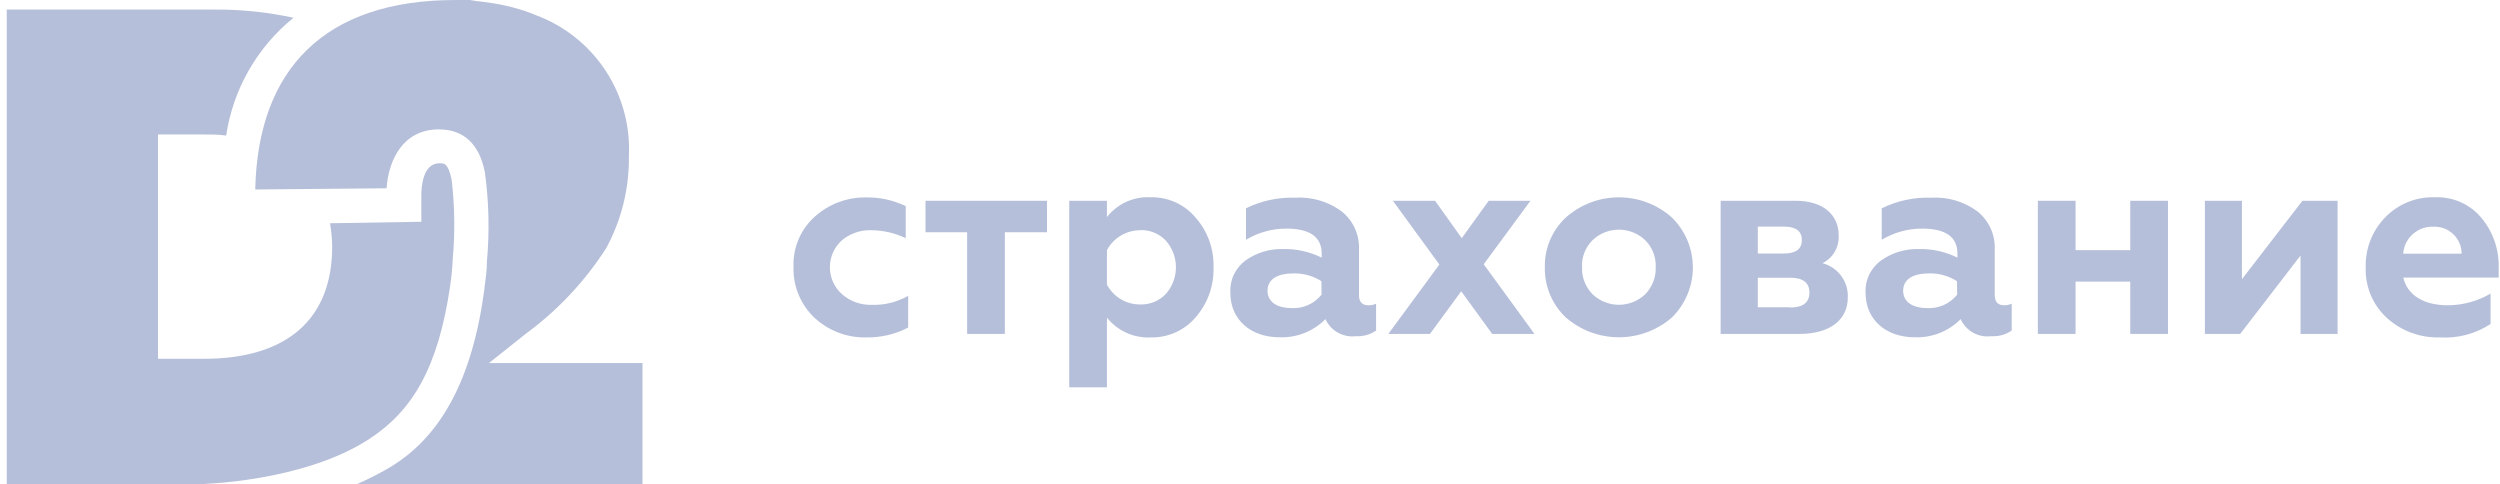
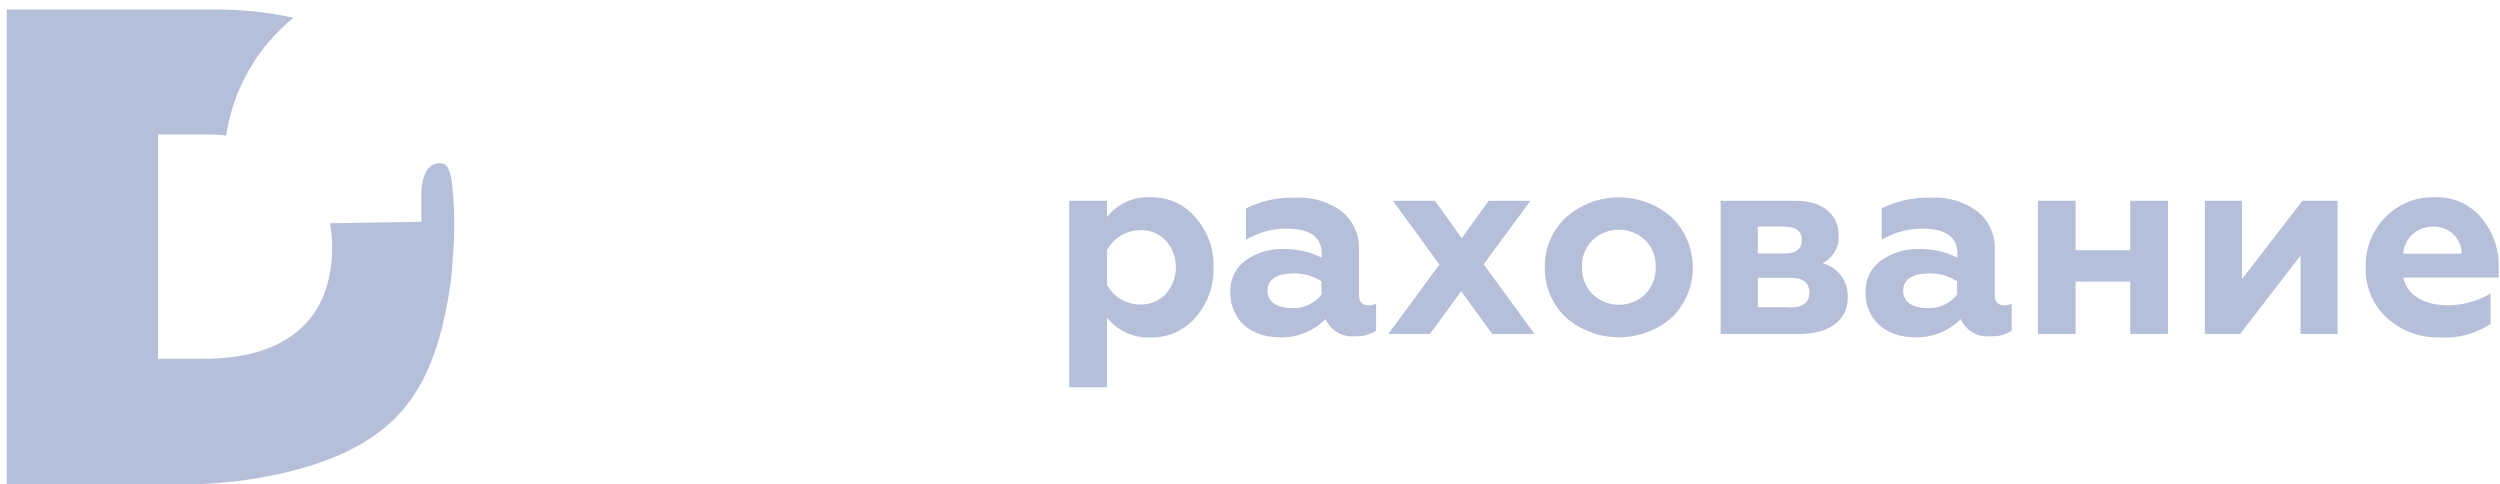
<svg xmlns="http://www.w3.org/2000/svg" width="315" height="61" viewBox="0 0 315 61" fill="none">
  <g clip-path="url(#clip0_3791_7852)">
-     <path d="M109.844 29.009C111.326 29.028 112.786 29.369 114.122 30.009V25.976C112.568 25.222 110.859 24.844 109.132 24.875C106.755 24.837 104.451 25.697 102.682 27.281C101.79 28.075 101.085 29.057 100.619 30.156C100.152 31.255 99.935 32.443 99.983 33.635C99.947 34.841 100.168 36.041 100.634 37.154C101.099 38.267 101.797 39.269 102.682 40.091C104.435 41.692 106.738 42.56 109.115 42.514C110.961 42.551 112.787 42.125 114.427 41.277V37.278C113.042 38.062 111.47 38.455 109.878 38.413C108.484 38.461 107.125 37.976 106.076 37.058C105.6 36.63 105.22 36.108 104.959 35.524C104.699 34.94 104.564 34.308 104.564 33.669C104.564 33.03 104.699 32.398 104.959 31.814C105.22 31.23 105.6 30.707 106.076 30.28C107.13 29.402 108.474 28.949 109.844 29.009Z" fill="#B5BFDA" />
-     <path d="M126.61 42.074V29.264H131.923V25.299H116.613V29.264H121.858V42.074H126.61Z" fill="#B5BFDA" />
    <path d="M134.723 25.298V48.8H139.475V40.023C140.131 40.845 140.973 41.5 141.932 41.933C142.891 42.366 143.94 42.565 144.991 42.514C146.062 42.539 147.125 42.326 148.103 41.889C149.081 41.453 149.949 40.803 150.643 39.989C152.165 38.254 152.972 36.008 152.901 33.703C152.982 31.396 152.174 29.146 150.643 27.416C149.955 26.592 149.09 25.934 148.111 25.491C147.132 25.048 146.066 24.831 144.991 24.858C143.939 24.796 142.887 24.991 141.926 25.425C140.965 25.859 140.124 26.519 139.475 27.349V25.298H134.723ZM143.65 28.992C144.258 28.97 144.863 29.078 145.425 29.309C145.987 29.54 146.493 29.889 146.909 30.331C147.721 31.257 148.168 32.446 148.168 33.677C148.168 34.908 147.721 36.097 146.909 37.024C146.493 37.466 145.987 37.814 145.425 38.045C144.863 38.276 144.258 38.384 143.65 38.362C142.794 38.365 141.952 38.134 141.216 37.696C140.481 37.257 139.879 36.626 139.475 35.872V31.517C139.88 30.762 140.481 30.13 141.216 29.688C141.951 29.247 142.793 29.012 143.65 29.009V28.992Z" fill="#B5BFDA" />
    <path d="M161.66 31.381C159.988 31.336 158.345 31.829 156.975 32.787C156.331 33.252 155.815 33.872 155.474 34.589C155.133 35.305 154.978 36.096 155.023 36.888C155.023 40.277 157.586 42.497 161.219 42.497C162.289 42.537 163.357 42.355 164.354 41.961C165.35 41.567 166.253 40.97 167.006 40.209C167.332 40.926 167.878 41.52 168.564 41.907C169.25 42.294 170.042 42.453 170.825 42.361C171.735 42.418 172.638 42.167 173.388 41.649V38.261C173.083 38.411 172.744 38.481 172.404 38.464C171.623 38.464 171.233 38.023 171.233 37.193V31.449C171.273 30.523 171.093 29.601 170.706 28.758C170.32 27.915 169.738 27.177 169.009 26.603C167.335 25.385 165.289 24.786 163.221 24.908C161.066 24.835 158.926 25.295 156.992 26.247V30.212C158.529 29.288 160.29 28.802 162.084 28.805C165.054 28.805 166.531 29.856 166.531 31.957V32.465C165.021 31.711 163.348 31.338 161.66 31.381ZM166.514 37.125C166.063 37.691 165.482 38.141 164.82 38.436C164.159 38.731 163.436 38.863 162.712 38.82C161.015 38.82 159.708 38.108 159.708 36.634C159.708 35.16 160.981 34.448 163.001 34.448C164.238 34.419 165.456 34.762 166.497 35.431L166.514 37.125Z" fill="#B5BFDA" />
    <path d="M180.174 42.074L184.112 36.702L188.016 42.074H193.345L186.947 33.297L192.836 25.299H187.575L184.18 30.009L180.819 25.299H175.507L181.362 33.331L174.93 42.074H180.174Z" fill="#B5BFDA" />
    <path d="M210.673 39.99C211.505 39.167 212.166 38.188 212.617 37.109C213.068 36.03 213.3 34.873 213.3 33.703C213.3 32.534 213.068 31.377 212.617 30.298C212.166 29.219 211.505 28.24 210.673 27.417C208.831 25.774 206.447 24.865 203.977 24.865C201.507 24.865 199.123 25.774 197.281 27.417C196.428 28.216 195.752 29.186 195.299 30.264C194.845 31.341 194.625 32.501 194.65 33.67C194.625 34.848 194.845 36.018 195.298 37.107C195.751 38.195 196.427 39.177 197.281 39.99C199.136 41.606 201.515 42.496 203.977 42.496C206.439 42.496 208.818 41.606 210.673 39.99ZM199.335 33.67C199.306 33.045 199.406 32.421 199.631 31.838C199.856 31.255 200.201 30.724 200.642 30.281C201.537 29.418 202.733 28.936 203.977 28.936C205.221 28.936 206.417 29.418 207.312 30.281C207.754 30.724 208.098 31.255 208.323 31.838C208.548 32.421 208.649 33.045 208.619 33.67C208.641 34.293 208.536 34.915 208.311 35.497C208.087 36.079 207.747 36.61 207.312 37.059C206.417 37.921 205.221 38.403 203.977 38.403C202.733 38.403 201.537 37.921 200.642 37.059C200.207 36.61 199.867 36.079 199.643 35.497C199.418 34.915 199.314 34.293 199.335 33.67Z" fill="#B5BFDA" />
    <path d="M231.669 29.603C231.669 27.146 229.785 25.299 226.289 25.299H216.801V42.074H226.696C230.6 42.074 232.823 40.295 232.823 37.465C232.863 36.492 232.568 35.535 231.988 34.752C231.407 33.969 230.576 33.408 229.632 33.161C230.289 32.839 230.833 32.327 231.196 31.693C231.559 31.059 231.724 30.331 231.669 29.603ZM221.485 28.552H224.778C226.289 28.552 227.035 29.128 227.035 30.247C227.035 31.365 226.289 31.941 224.778 31.941H221.485V28.552ZM225.525 38.719H221.485V34.991H225.525C227.222 34.991 227.986 35.635 227.986 36.872C227.986 38.109 227.171 38.753 225.525 38.753V38.719Z" fill="#B5BFDA" />
    <path d="M241.748 31.381C240.076 31.336 238.433 31.829 237.063 32.787C236.41 33.247 235.884 33.864 235.534 34.581C235.184 35.297 235.021 36.091 235.061 36.888C235.061 40.277 237.623 42.497 241.256 42.497C242.327 42.537 243.394 42.355 244.391 41.961C245.387 41.567 246.291 40.97 247.043 40.209C247.372 40.935 247.925 41.536 248.622 41.923C249.319 42.311 250.122 42.464 250.913 42.361C251.823 42.418 252.726 42.167 253.476 41.649V38.261C253.176 38.408 252.843 38.478 252.509 38.464C251.728 38.464 251.338 38.023 251.338 37.193V31.449C251.378 30.523 251.198 29.601 250.811 28.758C250.425 27.915 249.843 27.177 249.114 26.603C247.44 25.385 245.394 24.786 243.326 24.908C241.171 24.835 239.031 25.295 237.097 26.247V30.212C238.634 29.288 240.395 28.802 242.189 28.805C245.159 28.805 246.636 29.856 246.636 31.957V32.465C245.121 31.708 243.442 31.336 241.748 31.381ZM246.602 37.125C246.151 37.691 245.57 38.141 244.909 38.436C244.247 38.731 243.524 38.863 242.8 38.82C241.103 38.82 239.796 38.108 239.796 36.634C239.796 35.16 241.069 34.448 243.089 34.448C244.326 34.419 245.544 34.762 246.585 35.431L246.602 37.125Z" fill="#B5BFDA" />
    <path d="M256.77 25.299V42.074H261.522V35.482H268.413V42.074H273.165V25.299H268.413V31.517H261.522V25.299H256.77Z" fill="#B5BFDA" />
    <path d="M282.484 35.177V25.299H277.816V42.074H282.263L289.867 32.195V42.074H294.535V25.299H290.105L282.484 35.177Z" fill="#B5BFDA" />
    <path d="M312.66 27.451C311.953 26.602 311.061 25.927 310.051 25.477C309.042 25.028 307.943 24.816 306.838 24.858C305.661 24.812 304.488 25.016 303.397 25.457C302.305 25.898 301.32 26.566 300.507 27.417C299.707 28.246 299.081 29.226 298.664 30.299C298.247 31.373 298.049 32.518 298.08 33.669C298.035 34.871 298.253 36.068 298.719 37.178C299.185 38.287 299.888 39.281 300.779 40.091C302.599 41.717 304.974 42.584 307.415 42.514C309.676 42.66 311.923 42.065 313.814 40.82V36.99C312.182 37.947 310.326 38.456 308.434 38.464C305.48 38.464 303.342 37.261 302.815 34.974H314.832V33.737C314.898 31.447 314.125 29.213 312.66 27.451ZM302.799 31.958C302.868 31.005 303.309 30.117 304.025 29.484C304.742 28.85 305.678 28.522 306.634 28.569C307.091 28.551 307.548 28.625 307.975 28.787C308.403 28.949 308.793 29.196 309.123 29.512C309.453 29.829 309.715 30.209 309.894 30.629C310.073 31.049 310.165 31.501 310.165 31.958H302.799Z" fill="#B5BFDA" />
-     <path d="M32.16 23.875L48.708 23.723C48.962 20.114 50.795 16.302 55.31 16.302C58.399 16.302 60.402 18.131 61.097 21.724C61.606 25.441 61.691 29.204 61.352 32.94C61.352 34.092 61.182 35.228 61.047 36.227V36.329C59.536 47.834 55.497 55.289 48.691 59.135C47.486 59.822 46.245 60.444 44.974 60.999H80.955V45.749H61.607L66.223 42.073C70.258 39.116 73.711 35.44 76.406 31.229C78.33 27.66 79.306 23.658 79.241 19.606C79.412 15.91 78.438 12.252 76.452 9.13C74.466 6.007 71.564 3.571 68.141 2.154L67.751 2.001C67.191 1.764 66.597 1.544 66.053 1.357L65.341 1.137C64.831 0.985 64.322 0.849 63.796 0.731C63.27 0.612 62.71 0.493 62.099 0.409L60.928 0.239L60.249 0.154H60.13L59.231 0.002H58.688H57.381C40.952 0.002 32.483 8.66 32.16 23.875Z" fill="#B5BFDA" />
    <path d="M46.536 55.306C51.968 51.765 55.209 46.343 56.72 36.024C56.872 34.991 56.991 33.872 57.042 32.636C57.343 29.308 57.298 25.957 56.906 22.639C56.465 20.572 56.007 20.572 55.362 20.572C53.257 20.572 53.088 23.622 53.088 24.553V27.942L41.581 28.129C41.754 29.113 41.845 30.111 41.852 31.111C41.852 40.243 36.099 45.208 25.712 45.208H19.907V16.946H25.763C26.713 16.946 27.613 16.946 28.495 17.081C29.366 11.249 32.393 5.953 36.981 2.239C33.703 1.527 30.356 1.181 27.002 1.205H0.848V60.999H25.186C25.186 60.999 38.186 60.762 46.536 55.306Z" fill="#B5BFDA" />
  </g>
  <defs>
    <clipPath id="clip0_3791_7852">
      <rect width="314" height="61" fill="white" transform="translate(0.848)" />
    </clipPath>
  </defs>
</svg>